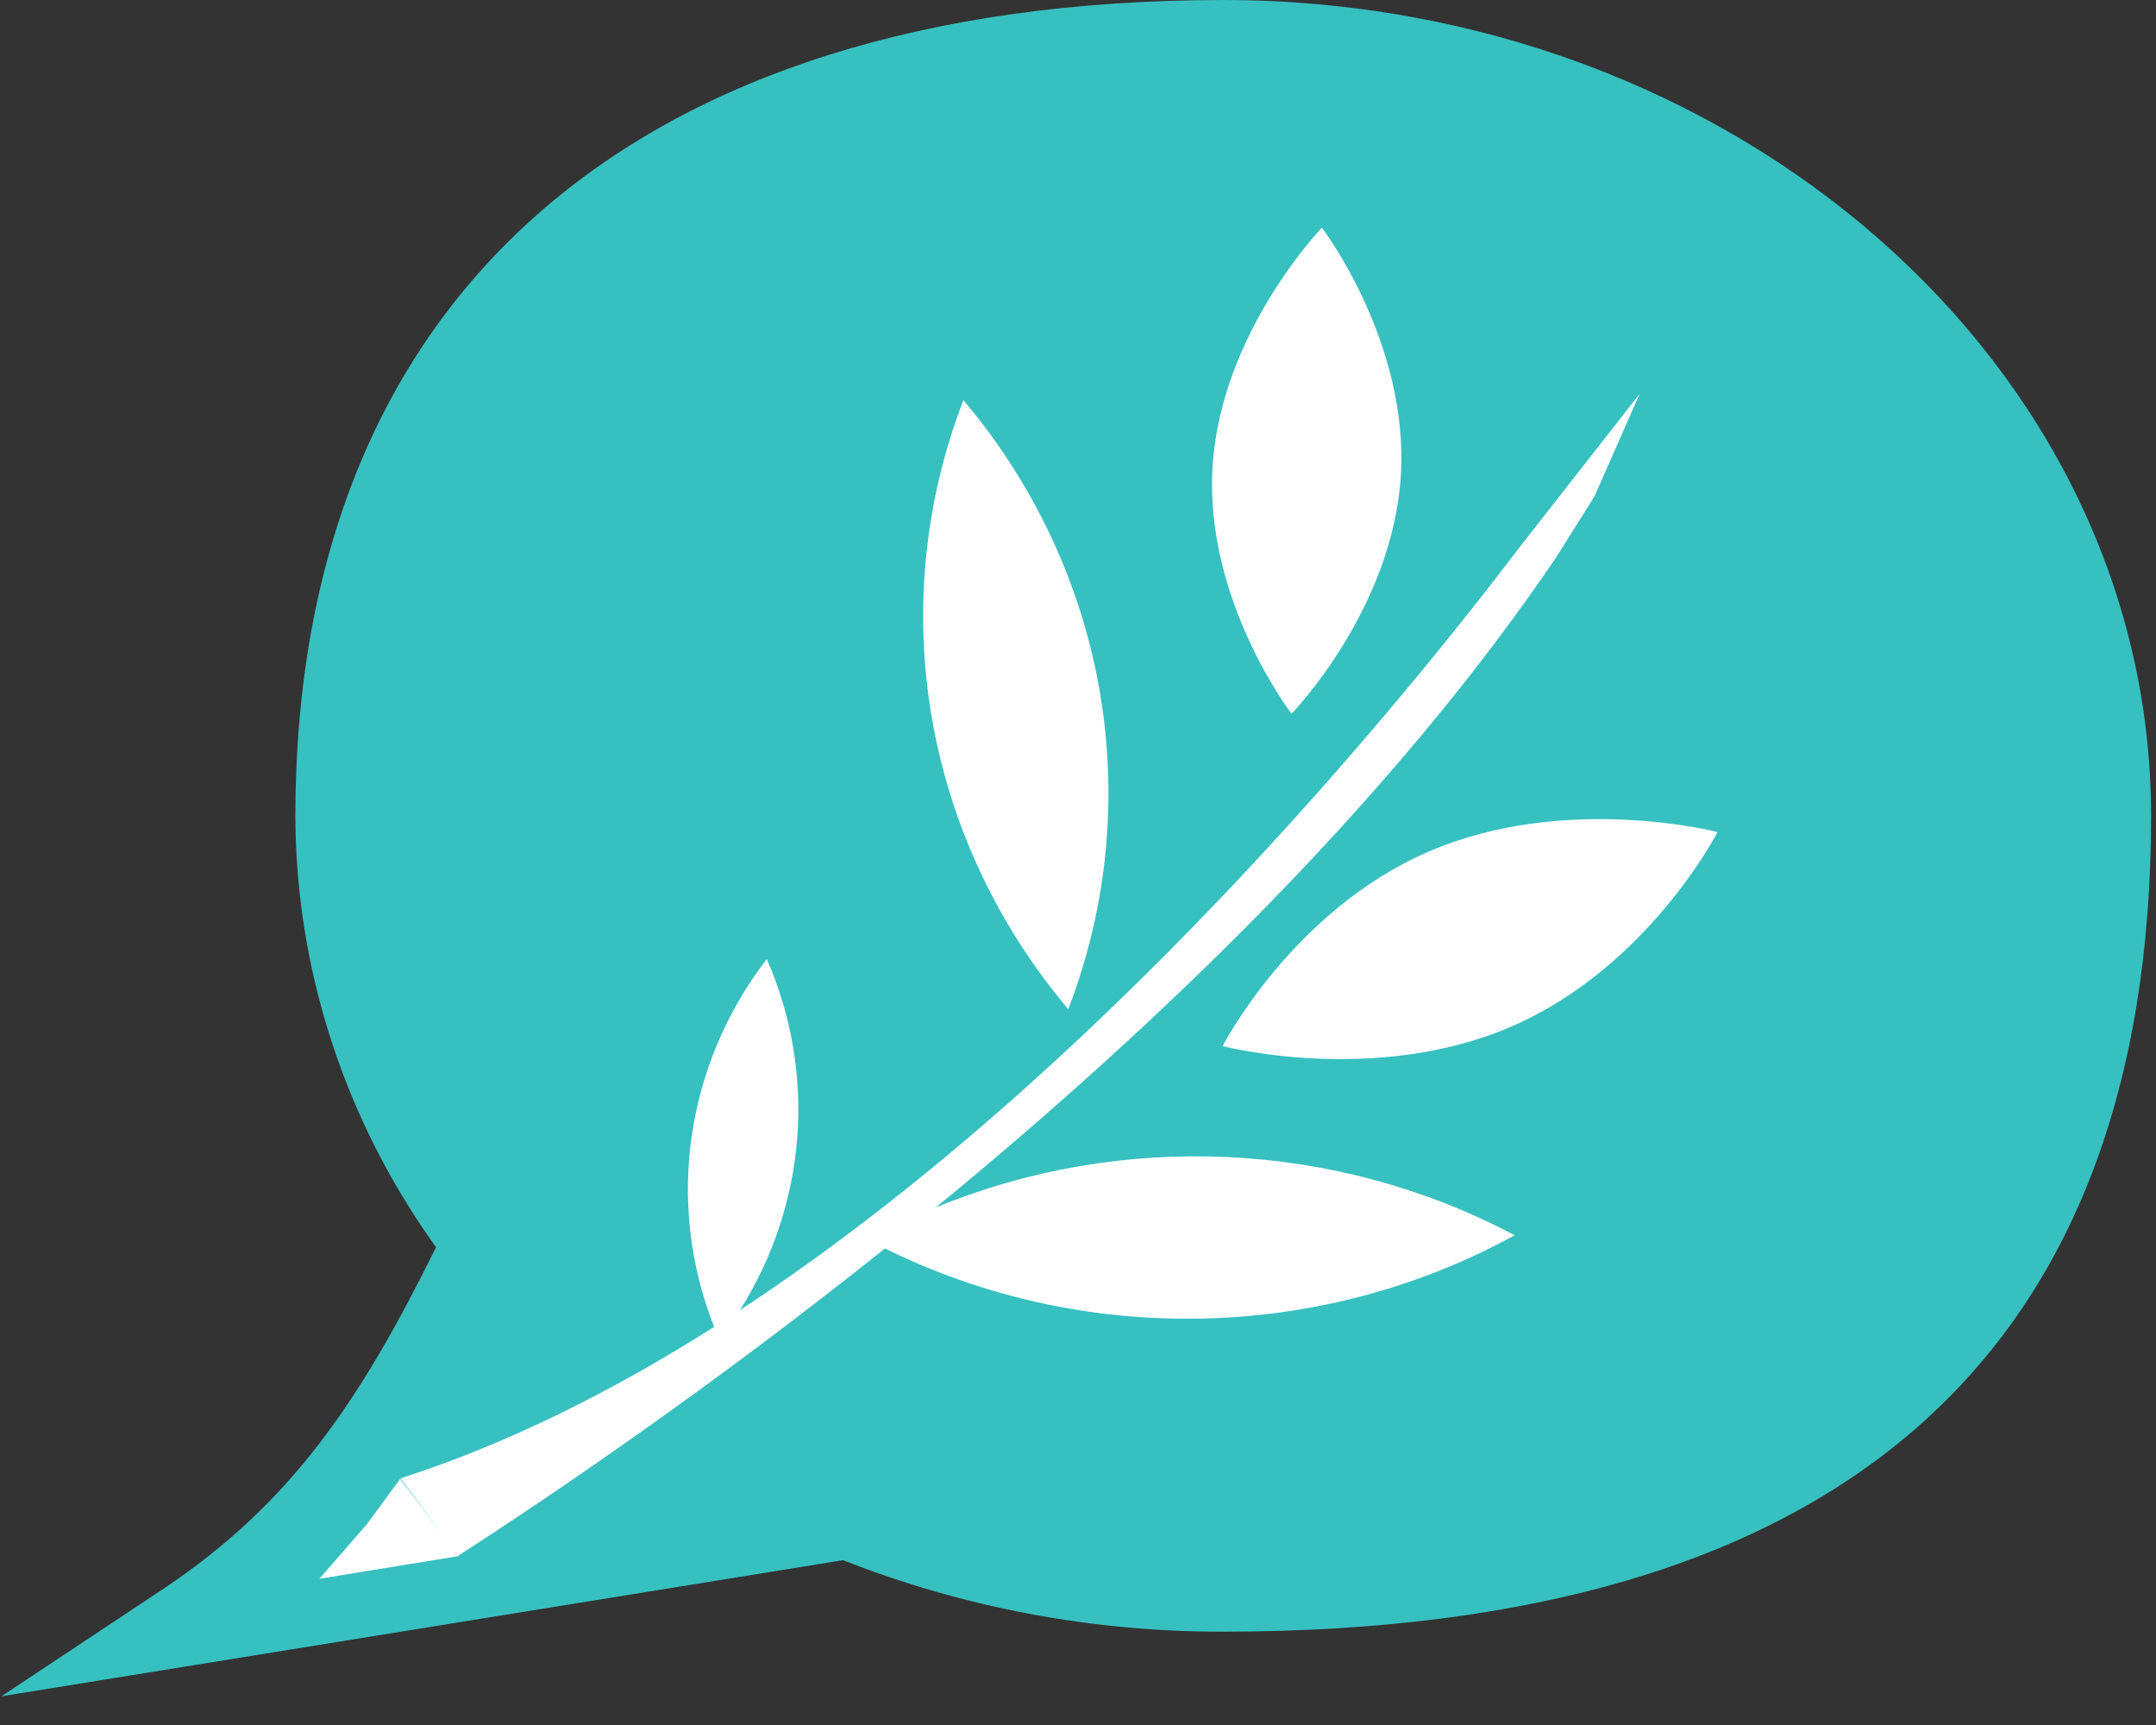
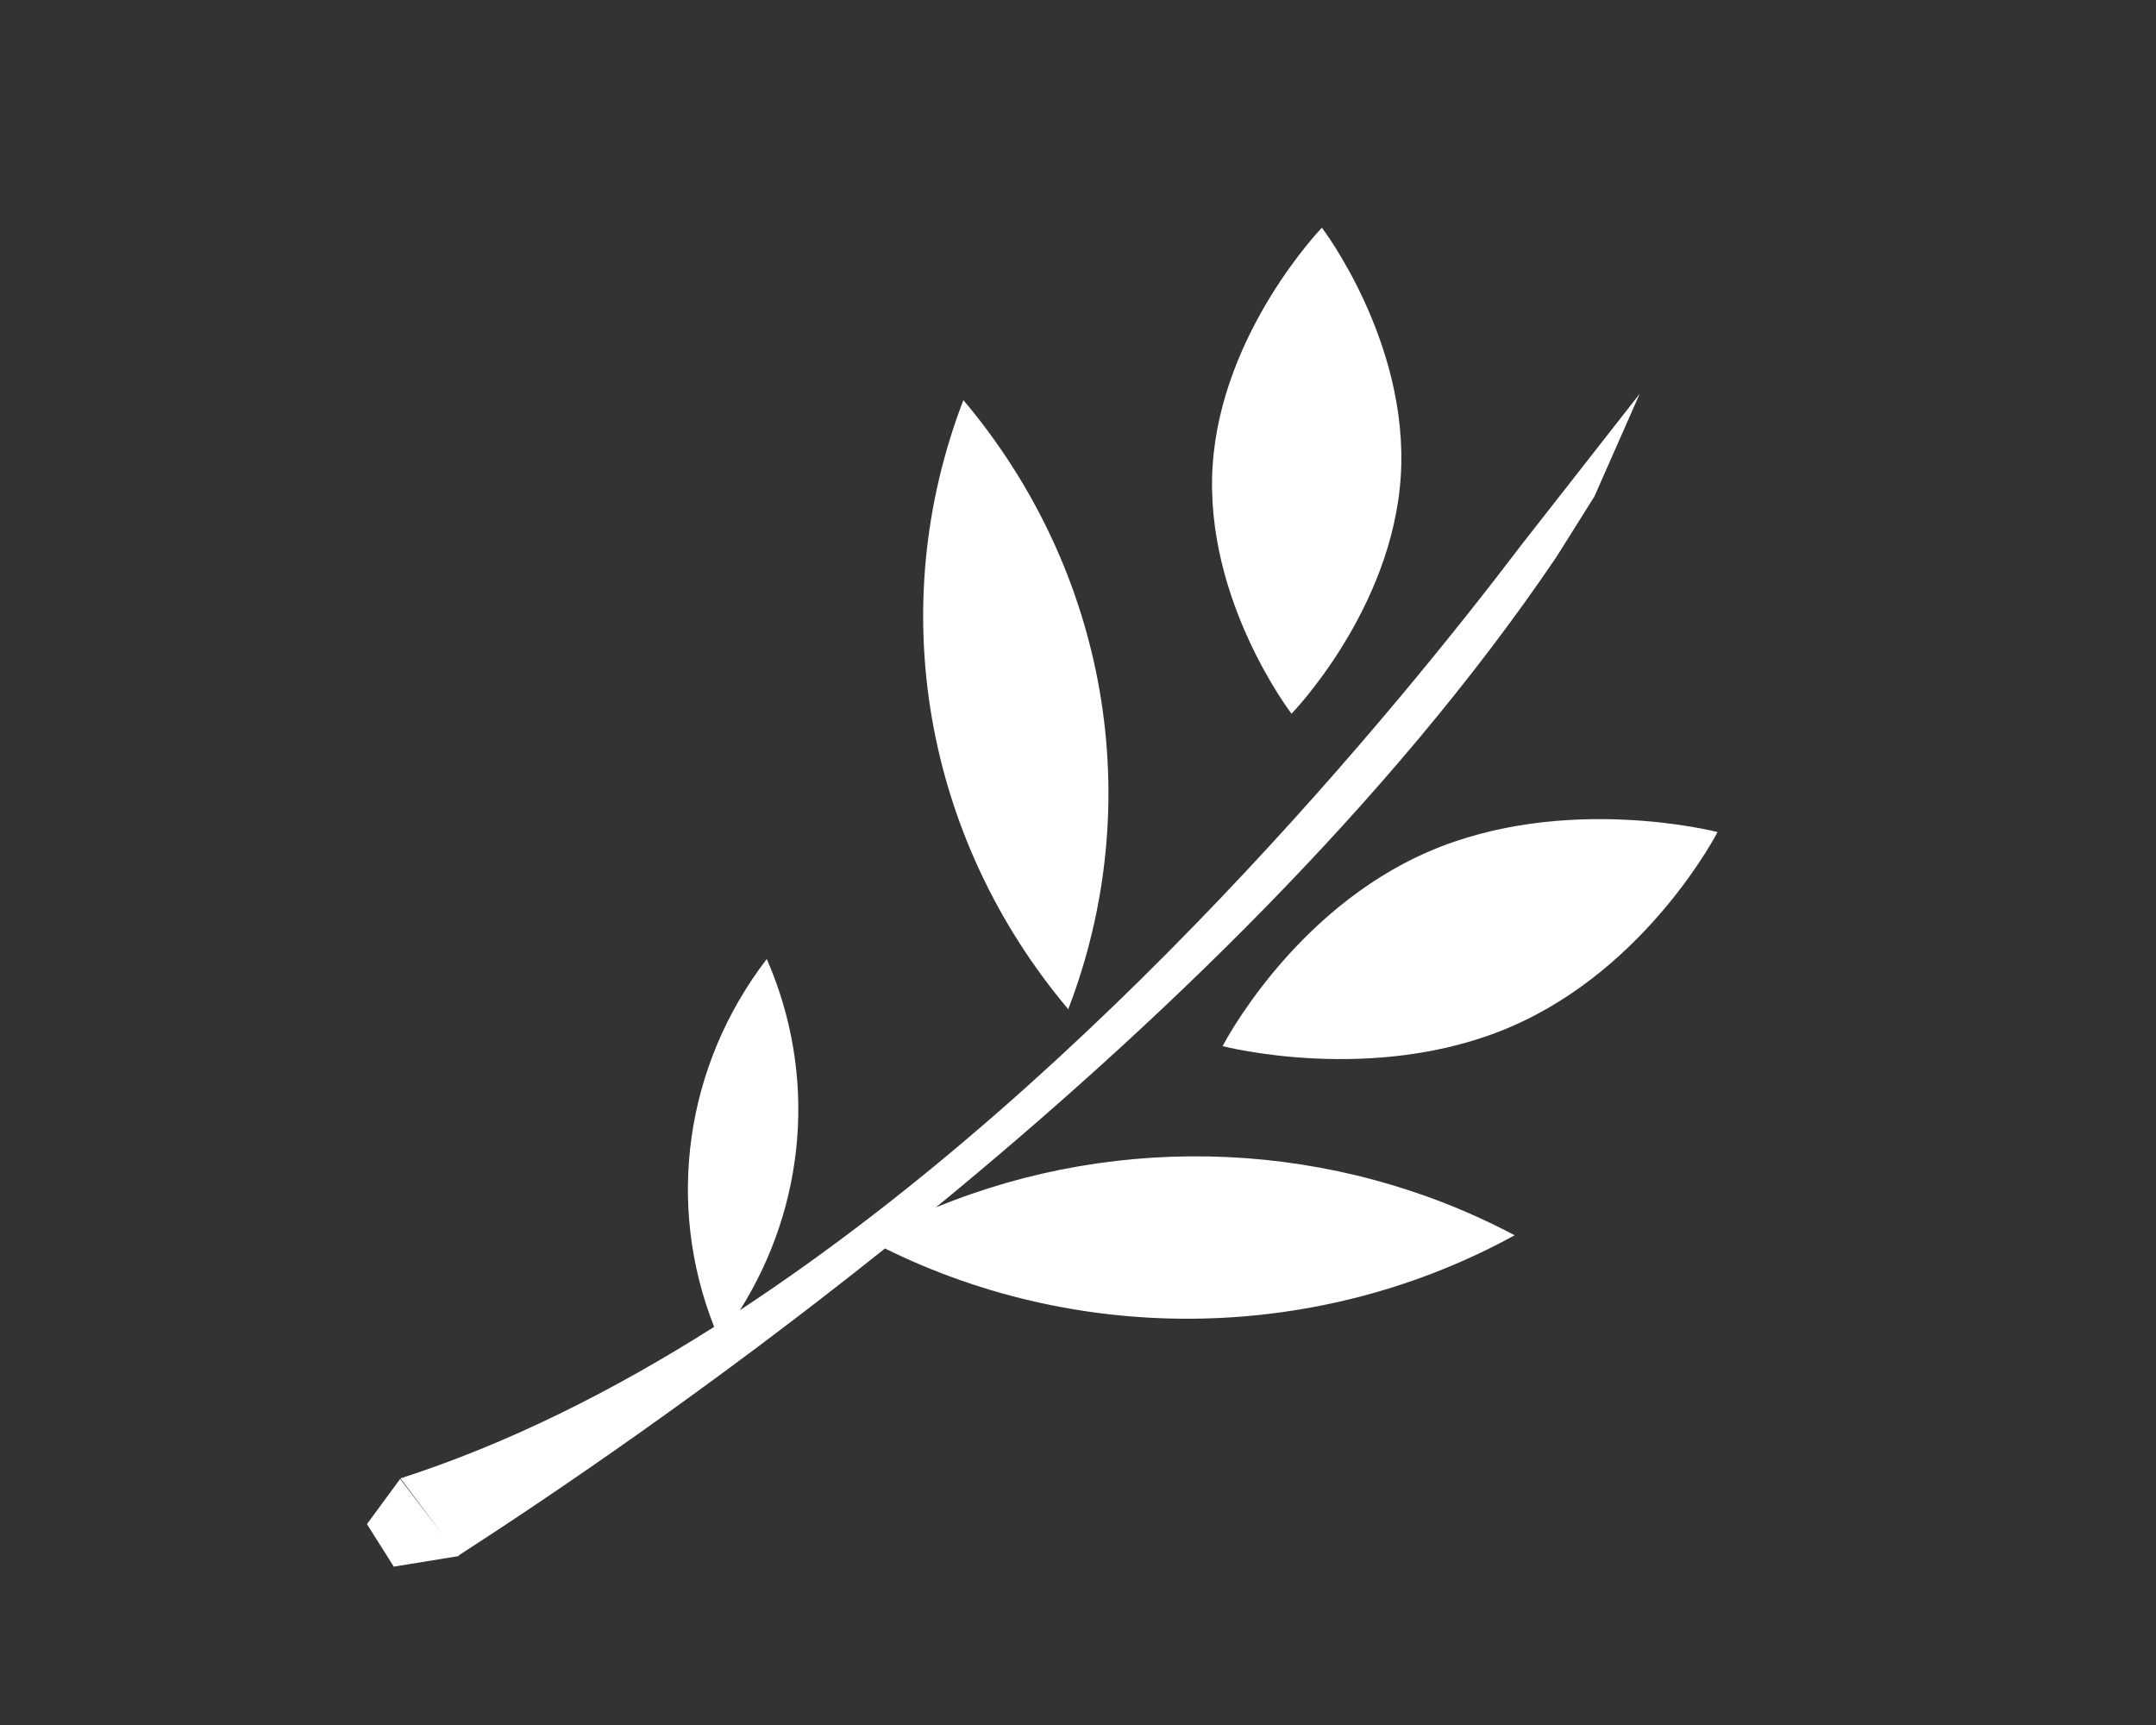
<svg xmlns="http://www.w3.org/2000/svg" width="25" height="20" viewBox="0 0 25 20" fill="none">
  <rect x="0" y="0" width="25" height="20" fill="#333333" stroke="none" />
-   <path d="M0.017 19.667L1.902 18.416C3.375 17.43 4.171 16.252 5.056 14.461C3.999 12.99 3.431 11.249 3.425 9.466C3.425 3.453 7.342 0.005 14.177 0C20.118 0 24.938 4.237 24.943 9.452C24.943 15.73 21.328 18.913 14.189 18.918C12.675 18.922 11.175 18.64 9.775 18.089L0.017 19.667Z" fill="#37C0C0" />
-   <path fill-rule="evenodd" clip-rule="evenodd" d="M15.328 2.64C15.328 2.64 16.34 3.964 16.243 5.519C16.145 7.074 14.976 8.275 14.976 8.275C14.976 8.275 13.961 6.954 14.061 5.401C14.161 3.848 15.328 2.64 15.328 2.64ZM17.563 14.322C15.311 15.558 12.56 15.611 10.262 14.475C8.23 16.098 6.395 17.339 5.317 18.035L5.322 18.041L4.566 18.164L3.703 18.305L4.255 17.671L4.64 17.147L5.134 17.795L4.644 17.14C5.885 16.742 7.107 16.128 8.281 15.384C7.718 13.959 7.944 12.353 8.891 11.119C9.475 12.453 9.352 13.965 8.58 15.19C12.748 12.452 16.247 8.155 17.635 6.326L19.013 4.566L18.488 5.756L18.048 6.457C16.114 9.315 13.375 11.929 10.852 13.999C13.005 13.114 15.485 13.22 17.563 14.322ZM12.387 11.701L12.392 11.707H12.385L12.387 11.701ZM11.171 4.639C10.25 7.034 10.712 9.714 12.387 11.701C13.307 9.306 12.846 6.625 11.171 4.639ZM17.525 11.902C19.111 11.216 19.916 9.647 19.916 9.647C19.916 9.647 18.151 9.189 16.565 9.874C14.98 10.56 14.177 12.129 14.177 12.129C14.177 12.129 15.94 12.588 17.525 11.902Z" fill="white" />
+   <path fill-rule="evenodd" clip-rule="evenodd" d="M15.328 2.64C15.328 2.64 16.34 3.964 16.243 5.519C16.145 7.074 14.976 8.275 14.976 8.275C14.976 8.275 13.961 6.954 14.061 5.401C14.161 3.848 15.328 2.64 15.328 2.64ZM17.563 14.322C15.311 15.558 12.56 15.611 10.262 14.475C8.23 16.098 6.395 17.339 5.317 18.035L5.322 18.041L4.566 18.164L4.255 17.671L4.64 17.147L5.134 17.795L4.644 17.14C5.885 16.742 7.107 16.128 8.281 15.384C7.718 13.959 7.944 12.353 8.891 11.119C9.475 12.453 9.352 13.965 8.58 15.19C12.748 12.452 16.247 8.155 17.635 6.326L19.013 4.566L18.488 5.756L18.048 6.457C16.114 9.315 13.375 11.929 10.852 13.999C13.005 13.114 15.485 13.22 17.563 14.322ZM12.387 11.701L12.392 11.707H12.385L12.387 11.701ZM11.171 4.639C10.25 7.034 10.712 9.714 12.387 11.701C13.307 9.306 12.846 6.625 11.171 4.639ZM17.525 11.902C19.111 11.216 19.916 9.647 19.916 9.647C19.916 9.647 18.151 9.189 16.565 9.874C14.98 10.56 14.177 12.129 14.177 12.129C14.177 12.129 15.94 12.588 17.525 11.902Z" fill="white" />
</svg>